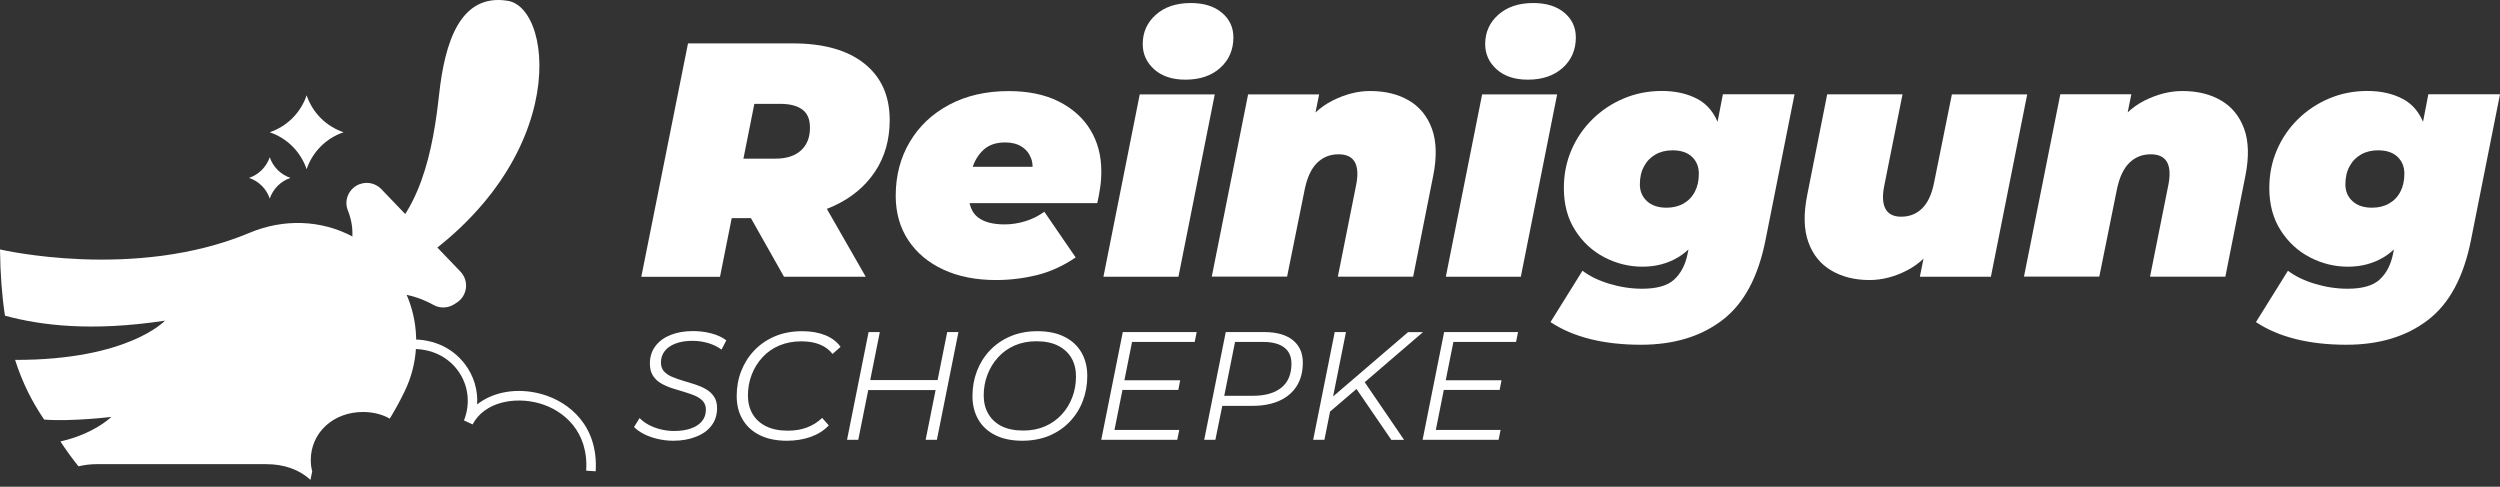
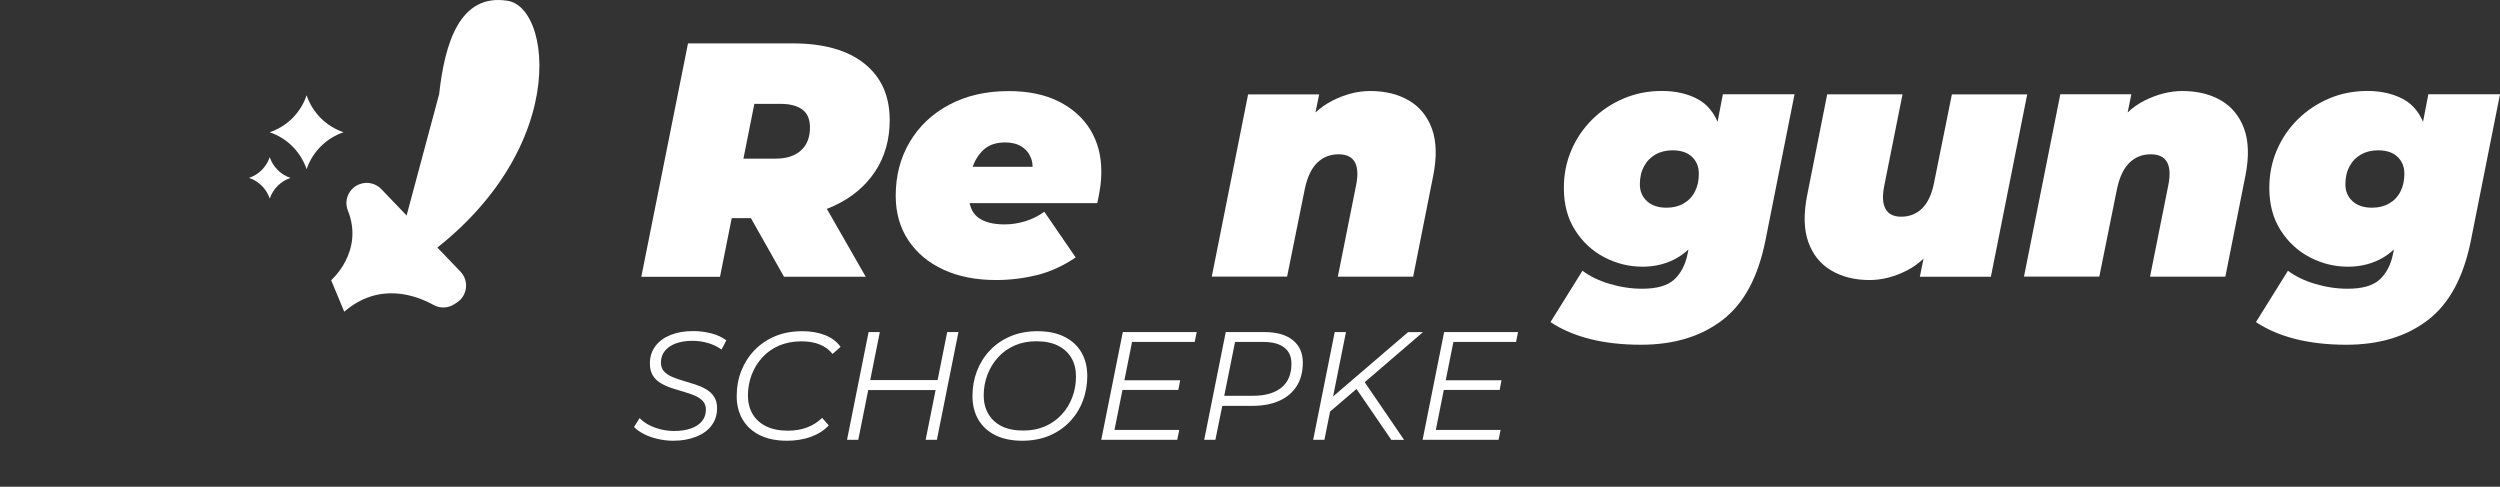
<svg xmlns="http://www.w3.org/2000/svg" width="339" height="66" viewBox="0 0 339 66" fill="none">
  <rect x="0" y="0" width="339" height="66" fill="#333333" stroke="none" />
  <path d="M91.282 59.764C90.575 59.764 89.876 59.68 89.185 59.52C88.495 59.36 87.872 59.141 87.316 58.855C86.76 58.569 86.314 58.257 85.977 57.903L86.727 56.691C87.064 57.036 87.476 57.348 87.964 57.609C88.461 57.87 89 58.08 89.606 58.223C90.204 58.367 90.802 58.442 91.4 58.442C92.259 58.442 93.016 58.333 93.665 58.105C94.313 57.886 94.818 57.558 95.18 57.12C95.543 56.691 95.719 56.169 95.719 55.554C95.719 55.066 95.576 54.678 95.298 54.375C95.02 54.081 94.658 53.837 94.212 53.643C93.766 53.458 93.269 53.289 92.73 53.129C92.191 52.978 91.644 52.809 91.105 52.632C90.566 52.456 90.061 52.228 89.615 51.967C89.16 51.706 88.798 51.353 88.529 50.923C88.259 50.494 88.124 49.946 88.124 49.298C88.124 48.38 88.377 47.589 88.874 46.932C89.371 46.267 90.061 45.77 90.937 45.416C91.812 45.071 92.823 44.894 93.96 44.894C94.818 44.894 95.652 44.995 96.452 45.206C97.252 45.416 97.934 45.728 98.49 46.149L97.841 47.404C97.311 47.016 96.704 46.721 96.022 46.52C95.34 46.317 94.625 46.216 93.875 46.216C93.025 46.216 92.284 46.334 91.644 46.57C91.004 46.806 90.507 47.142 90.154 47.58C89.8 48.018 89.623 48.54 89.623 49.155C89.623 49.643 89.758 50.039 90.027 50.342C90.297 50.645 90.659 50.898 91.114 51.092C91.568 51.285 92.065 51.462 92.604 51.622C93.143 51.782 93.69 51.95 94.229 52.119C94.768 52.296 95.265 52.506 95.719 52.767C96.174 53.028 96.536 53.356 96.814 53.769C97.092 54.182 97.235 54.704 97.235 55.344C97.235 56.278 96.974 57.07 96.46 57.735C95.947 58.4 95.239 58.897 94.338 59.234C93.463 59.587 92.436 59.764 91.282 59.764Z" fill="white" />
  <path d="M106.716 59.764C105.268 59.764 104.038 59.511 103.02 59.006C102.001 58.501 101.226 57.785 100.696 56.876C100.157 55.967 99.896 54.906 99.896 53.693C99.896 52.498 100.098 51.369 100.51 50.317C100.923 49.264 101.512 48.321 102.287 47.513C103.062 46.705 103.988 46.065 105.083 45.602C106.177 45.139 107.406 44.911 108.787 44.911C109.958 44.911 110.993 45.088 111.894 45.45C112.795 45.812 113.494 46.343 113.983 47.033L112.896 47.993C112.433 47.42 111.861 46.991 111.162 46.713C110.463 46.427 109.629 46.284 108.661 46.284C107.558 46.284 106.564 46.477 105.663 46.856C104.763 47.243 104.005 47.774 103.382 48.456C102.759 49.138 102.27 49.921 101.933 50.805C101.588 51.689 101.42 52.632 101.42 53.634C101.42 54.569 101.622 55.394 102.034 56.11C102.447 56.825 103.053 57.39 103.862 57.794C104.67 58.198 105.655 58.4 106.825 58.4C107.785 58.4 108.653 58.257 109.436 57.962C110.219 57.667 110.892 57.238 111.482 56.666L112.383 57.684C111.743 58.366 110.926 58.88 109.941 59.242C108.947 59.587 107.878 59.764 106.716 59.764Z" fill="white" />
  <path d="M116.382 59.638H114.858L117.78 45.029H119.304L116.382 59.638ZM127.025 52.894H117.595L117.847 51.538H127.303L127.025 52.894ZM128.44 45.029H129.964L127.042 59.638H125.518L128.44 45.029Z" fill="white" />
  <path d="M138.628 59.764C137.197 59.764 135.967 59.511 134.957 59.006C133.946 58.501 133.172 57.785 132.65 56.876C132.128 55.967 131.867 54.906 131.867 53.693C131.867 52.498 132.069 51.369 132.473 50.317C132.877 49.264 133.467 48.321 134.233 47.513C134.999 46.705 135.934 46.065 137.02 45.602C138.106 45.139 139.318 44.911 140.674 44.911C142.122 44.911 143.352 45.164 144.354 45.677C145.364 46.183 146.13 46.898 146.652 47.808C147.174 48.717 147.435 49.778 147.435 50.99C147.435 52.186 147.233 53.314 146.829 54.367C146.425 55.428 145.836 56.362 145.069 57.171C144.295 57.987 143.368 58.619 142.282 59.082C141.196 59.528 139.975 59.764 138.628 59.764ZM138.771 58.383C139.857 58.383 140.834 58.19 141.71 57.811C142.585 57.432 143.335 56.893 143.966 56.211C144.598 55.529 145.069 54.746 145.406 53.862C145.743 52.978 145.903 52.035 145.903 51.032C145.903 50.09 145.701 49.256 145.288 48.549C144.876 47.841 144.278 47.286 143.486 46.881C142.695 46.477 141.701 46.275 140.523 46.275C139.436 46.275 138.46 46.469 137.584 46.848C136.708 47.235 135.959 47.766 135.344 48.448C134.721 49.13 134.241 49.913 133.904 50.797C133.559 51.681 133.391 52.624 133.391 53.626C133.391 54.56 133.593 55.386 134.005 56.101C134.418 56.817 135.016 57.381 135.807 57.785C136.599 58.181 137.592 58.383 138.771 58.383Z" fill="white" />
  <path d="M151.123 58.299H159.905L159.636 59.638H149.33L152.252 45.029H162.271L162.002 46.368H153.506L151.123 58.299ZM152.311 51.563H160.032L159.779 52.877H152.058L152.311 51.563Z" fill="white" />
  <path d="M163.29 59.638L166.212 45.029H171.449C173.108 45.029 174.388 45.391 175.297 46.115C176.207 46.84 176.661 47.858 176.661 49.163C176.661 50.418 176.383 51.479 175.836 52.346C175.289 53.213 174.506 53.879 173.487 54.342C172.468 54.796 171.264 55.032 169.875 55.032H165.059L165.892 54.3L164.806 59.638H163.29ZM165.858 54.417L165.32 53.668H169.908C171.567 53.668 172.847 53.298 173.756 52.565C174.666 51.833 175.12 50.746 175.12 49.306C175.12 48.347 174.792 47.614 174.135 47.117C173.479 46.62 172.544 46.368 171.315 46.368H166.81L167.627 45.593L165.858 54.417Z" fill="white" />
  <path d="M178.067 59.638L180.989 45.029H182.513L179.591 59.638H178.067ZM180.172 55.967L180.4 54.072L190.933 45.038H192.954L185.064 51.816L184.147 52.565L180.172 55.967ZM188.66 59.638L183.692 52.38L184.736 51.361L190.394 59.646H188.66V59.638Z" fill="white" />
  <path d="M194.697 58.299H203.479L203.21 59.638H192.904L195.825 45.029H205.845L205.576 46.368H197.08L194.697 58.299ZM195.884 51.563H203.605L203.353 52.877H195.632L195.884 51.563Z" fill="white" />
  <path d="M86.962 37.527L93.294 5.884H107.491C111.684 5.884 114.917 6.794 117.207 8.621C119.498 10.448 120.643 12.999 120.643 16.283C120.643 18.935 119.986 21.259 118.672 23.246C117.359 25.233 115.506 26.791 113.115 27.903C110.715 29.014 107.895 29.578 104.636 29.578H94.423L100.115 25.099L97.631 37.535H86.962V37.527ZM99.845 26.353L96.09 21.512H105.175C106.649 21.512 107.794 21.141 108.61 20.4C109.427 19.66 109.831 18.632 109.831 17.302C109.831 16.157 109.478 15.34 108.77 14.835C108.063 14.33 107.086 14.085 105.857 14.085H97.58L103.28 9.109L99.845 26.353ZM106.312 37.527L99.803 26H110.791L117.392 37.527H106.312Z" fill="white" />
  <path d="M135.066 37.973C132.355 37.973 129.981 37.51 127.943 36.567C125.905 35.633 124.322 34.31 123.177 32.593C122.032 30.875 121.459 28.854 121.459 26.539C121.459 23.828 122.091 21.403 123.354 19.264C124.617 17.125 126.402 15.433 128.709 14.203C131.016 12.974 133.702 12.351 136.776 12.351C139.428 12.351 141.684 12.822 143.554 13.757C145.423 14.692 146.854 15.972 147.848 17.597C148.842 19.222 149.338 21.108 149.338 23.247C149.338 24.004 149.288 24.737 149.178 25.461C149.069 26.185 148.943 26.876 148.791 27.541H129.576L130.528 22.615H144.093L139.84 23.929C140.085 22.96 140.076 22.143 139.815 21.462C139.554 20.779 139.133 20.257 138.527 19.878C137.921 19.5 137.188 19.314 136.312 19.314C135.075 19.314 134.098 19.643 133.374 20.308C132.65 20.973 132.128 21.832 131.816 22.884C131.496 23.937 131.345 25.04 131.345 26.185C131.345 27.726 131.757 28.812 132.591 29.461C133.424 30.109 134.628 30.429 136.228 30.429C137.163 30.429 138.098 30.286 139.032 29.999C139.967 29.713 140.826 29.284 141.609 28.711L145.861 34.908C144.177 36.053 142.417 36.853 140.598 37.308C138.78 37.746 136.936 37.973 135.066 37.973Z" fill="white" />
-   <path d="M149.625 37.527L154.55 12.797H164.722L159.796 37.527H149.625ZM160.739 10.802C158.962 10.802 157.548 10.338 156.512 9.404C155.468 8.469 154.954 7.324 154.954 5.968C154.954 4.369 155.552 3.047 156.739 1.994C157.927 0.942 159.501 0.411 161.463 0.411C163.24 0.411 164.654 0.849 165.69 1.725C166.726 2.6 167.248 3.712 167.248 5.067C167.248 6.76 166.65 8.132 165.463 9.202C164.275 10.271 162.701 10.802 160.739 10.802Z" fill="white" />
  <path d="M185.789 12.342C187.835 12.342 189.594 12.772 191.051 13.631C192.516 14.489 193.552 15.769 194.175 17.47C194.79 19.171 194.849 21.31 194.335 23.869L191.624 37.518H181.41L183.894 25.082C184.163 23.726 184.105 22.691 183.717 21.983C183.321 21.276 182.589 20.922 181.503 20.922C180.358 20.922 179.389 21.31 178.606 22.076C177.823 22.842 177.267 24.029 176.931 25.621L174.531 37.51H164.317L169.243 12.797H178.876L177.478 19.71L176.299 17.815C177.478 15.921 178.926 14.532 180.661 13.656C182.387 12.78 184.105 12.342 185.789 12.342Z" fill="white" />
-   <path d="M196.053 37.527L200.978 12.797H211.15L206.224 37.527H196.053ZM207.176 10.802C205.399 10.802 203.984 10.338 202.949 9.404C201.905 8.469 201.391 7.324 201.391 5.968C201.391 4.369 201.989 3.047 203.176 1.994C204.363 0.942 205.938 0.411 207.9 0.411C209.676 0.411 211.091 0.849 212.127 1.725C213.162 2.6 213.684 3.712 213.684 5.067C213.684 6.76 213.087 8.132 211.899 9.202C210.704 10.271 209.129 10.802 207.176 10.802Z" fill="white" />
  <path d="M222.5 46.747C219.999 46.747 217.717 46.494 215.654 45.981C213.592 45.467 211.79 44.701 210.249 43.674L214.585 36.71C215.579 37.468 216.808 38.057 218.273 38.495C219.738 38.933 221.203 39.152 222.685 39.152C224.672 39.152 226.121 38.739 227.022 37.906C227.922 37.081 228.529 35.927 228.832 34.445L229.463 31.279L231.316 24.223L232.899 16.536L233.623 12.78H243.34L239.407 32.534C238.414 37.569 236.46 41.19 233.556 43.404C230.642 45.636 226.963 46.747 222.5 46.747ZM222.727 36.163C220.917 36.163 219.199 35.742 217.574 34.9C215.949 34.058 214.619 32.837 213.6 31.237C212.573 29.637 212.059 27.726 212.059 25.495C212.059 23.659 212.396 21.95 213.078 20.367C213.752 18.784 214.703 17.386 215.924 16.182C217.145 14.978 218.559 14.035 220.176 13.353C221.784 12.671 223.51 12.334 225.354 12.334C227.19 12.334 228.798 12.696 230.171 13.42C231.543 14.144 232.528 15.374 233.135 17.108C233.741 18.843 233.783 21.217 233.269 24.232C232.815 26.943 232.107 29.183 231.147 30.942C230.179 32.702 228.992 34.016 227.577 34.875C226.146 35.733 224.529 36.163 222.727 36.163ZM225.977 28.164C226.853 28.164 227.619 27.979 228.285 27.6C228.95 27.221 229.463 26.69 229.825 25.991C230.187 25.293 230.364 24.484 230.364 23.55C230.364 22.615 230.053 21.857 229.438 21.268C228.823 20.678 227.939 20.384 226.794 20.384C225.919 20.384 225.152 20.569 224.487 20.948C223.822 21.327 223.3 21.857 222.929 22.556C222.55 23.247 222.365 24.063 222.365 24.998C222.365 25.933 222.685 26.69 223.334 27.28C223.982 27.869 224.866 28.164 225.977 28.164Z" fill="white" />
  <path d="M253.511 37.973C251.524 37.973 249.798 37.544 248.333 36.685C246.868 35.826 245.832 34.546 245.218 32.845C244.603 31.145 244.544 29.014 245.058 26.446L247.769 12.789H257.982L255.498 25.225C255.229 26.581 255.288 27.617 255.675 28.324C256.063 29.031 256.778 29.385 257.797 29.385C258.942 29.385 259.902 28.997 260.668 28.231C261.435 27.465 261.973 26.278 262.277 24.686L264.676 12.797H274.89L269.964 37.527H260.332L261.729 30.614L262.908 32.509C261.729 34.403 260.289 35.792 258.589 36.668C256.896 37.535 255.204 37.973 253.511 37.973Z" fill="white" />
  <path d="M295.923 12.342C297.969 12.342 299.729 12.772 301.186 13.631C302.651 14.489 303.686 15.769 304.309 17.47C304.924 19.171 304.983 21.31 304.469 23.869L301.758 37.518H291.545L294.029 25.082C294.298 23.726 294.239 22.691 293.852 21.983C293.456 21.276 292.723 20.922 291.637 20.922C290.492 20.922 289.524 21.31 288.741 22.076C287.958 22.842 287.402 24.029 287.065 25.621L284.665 37.51H274.452L279.378 12.78H289.01L287.612 19.693L286.434 17.799C287.612 15.904 289.061 14.515 290.795 13.639C292.521 12.78 294.231 12.342 295.923 12.342Z" fill="white" />
  <path d="M318.16 46.747C315.66 46.747 313.378 46.494 311.315 45.981C309.252 45.467 307.45 44.701 305.909 43.674L310.246 36.71C311.239 37.468 312.468 38.057 313.933 38.495C315.399 38.933 316.864 39.152 318.346 39.152C320.333 39.152 321.781 38.739 322.682 37.906C323.583 37.081 324.189 35.927 324.492 34.445L325.124 31.279L326.976 24.223L328.559 16.536L329.283 12.78H339L335.068 32.534C334.074 37.569 332.121 41.19 329.216 43.404C326.303 45.636 322.623 46.747 318.16 46.747ZM318.388 36.163C316.577 36.163 314.86 35.742 313.235 34.9C311.61 34.058 310.279 32.837 309.26 31.237C308.233 29.637 307.719 27.726 307.719 25.495C307.719 23.659 308.056 21.95 308.738 20.367C309.412 18.784 310.363 17.386 311.584 16.182C312.805 14.978 314.22 14.035 315.836 13.353C317.445 12.671 319.171 12.334 321.015 12.334C322.85 12.334 324.459 12.696 325.831 13.42C327.204 14.144 328.189 15.374 328.795 17.108C329.401 18.843 329.443 21.217 328.93 24.232C328.475 26.943 327.768 29.183 326.808 30.942C325.839 32.702 324.652 34.016 323.238 34.875C321.806 35.733 320.198 36.163 318.388 36.163ZM321.646 28.164C322.522 28.164 323.288 27.979 323.953 27.6C324.619 27.221 325.132 26.69 325.494 25.991C325.856 25.293 326.033 24.484 326.033 23.55C326.033 22.615 325.722 21.857 325.107 21.268C324.492 20.678 323.608 20.384 322.463 20.384C321.587 20.384 320.821 20.569 320.156 20.948C319.491 21.327 318.969 21.857 318.598 22.556C318.219 23.247 318.034 24.063 318.034 24.998C318.034 25.933 318.354 26.69 319.002 27.28C319.642 27.869 320.526 28.164 321.646 28.164Z" fill="white" />
-   <path d="M52.785 37.982C77.574 23.668 75.317 1.152 68.851 0.108C62.384 -0.936 60.321 5.75 59.547 12.772C58.772 19.794 57.139 29.89 49.805 34.058L52.785 37.982Z" fill="white" />
+   <path d="M52.785 37.982C77.574 23.668 75.317 1.152 68.851 0.108C62.384 -0.936 60.321 5.75 59.547 12.772L52.785 37.982Z" fill="white" />
  <path d="M41.578 12.924C42.378 15.281 44.222 17.134 46.588 17.934C44.231 18.734 42.378 20.578 41.578 22.944C40.778 20.586 38.934 18.734 36.568 17.934C38.934 17.134 40.778 15.281 41.578 12.924Z" fill="white" />
-   <path d="M73.457 53.441C70.173 52.523 66.872 53.112 64.7 54.839C64.818 52.91 64.262 50.991 63.066 49.408C61.248 46.983 58.318 45.77 55.034 46.082L55.16 47.362C57.981 47.1 60.498 48.119 62.039 50.182C63.513 52.144 63.833 54.695 62.915 57.011L64.085 57.55C65.71 54.46 69.853 53.769 73.12 54.687C76.421 55.613 79.831 58.501 79.486 63.823L80.774 63.907C81.153 57.802 77.246 54.502 73.457 53.441Z" fill="white" />
  <path d="M44.904 37.998C44.904 37.998 49.401 34.108 47.169 28.534C46.672 27.305 47.161 25.89 48.298 25.2C49.401 24.526 50.815 24.712 51.708 25.646L62.435 36.828C63.63 38.074 63.395 40.087 61.947 41.03L61.61 41.248C60.759 41.796 59.681 41.846 58.797 41.358C56.465 40.061 51.43 38.158 46.681 42.267L44.904 37.998Z" fill="white" />
-   <path d="M54.865 53.079C54.276 54.3 53.602 55.538 52.853 56.767C51.834 56.186 50.596 55.866 49.215 55.866C45.182 55.866 42.142 58.678 42.142 62.391C42.142 62.922 42.21 63.435 42.336 63.924L42.1 65.069C40.635 63.713 38.572 62.939 36.122 62.939H13.118C12.268 62.939 11.443 63.04 10.643 63.233C9.767 62.147 8.951 61.019 8.193 59.857C9.936 59.47 12.79 58.569 15.114 56.531C15.114 56.531 9.717 57.188 5.987 56.893C4.336 54.468 3.023 51.866 2.046 48.801C17.421 48.843 22.372 43.48 22.372 43.48C12.386 44.996 5.507 44.12 0.674 42.806C0.269 40.162 0.042 37.199 0 33.822C0 33.822 18.238 38.116 33.849 31.566C38.387 29.654 43.532 29.772 47.86 32.104L48.028 32.197C55.497 36.222 58.57 45.433 54.865 53.079Z" fill="white" />
  <path d="M36.577 21.318C37.023 22.64 38.059 23.676 39.389 24.122C38.067 24.568 37.032 25.604 36.577 26.926C36.131 25.604 35.095 24.568 33.773 24.122C35.087 23.684 36.122 22.64 36.577 21.318Z" fill="white" />
</svg>